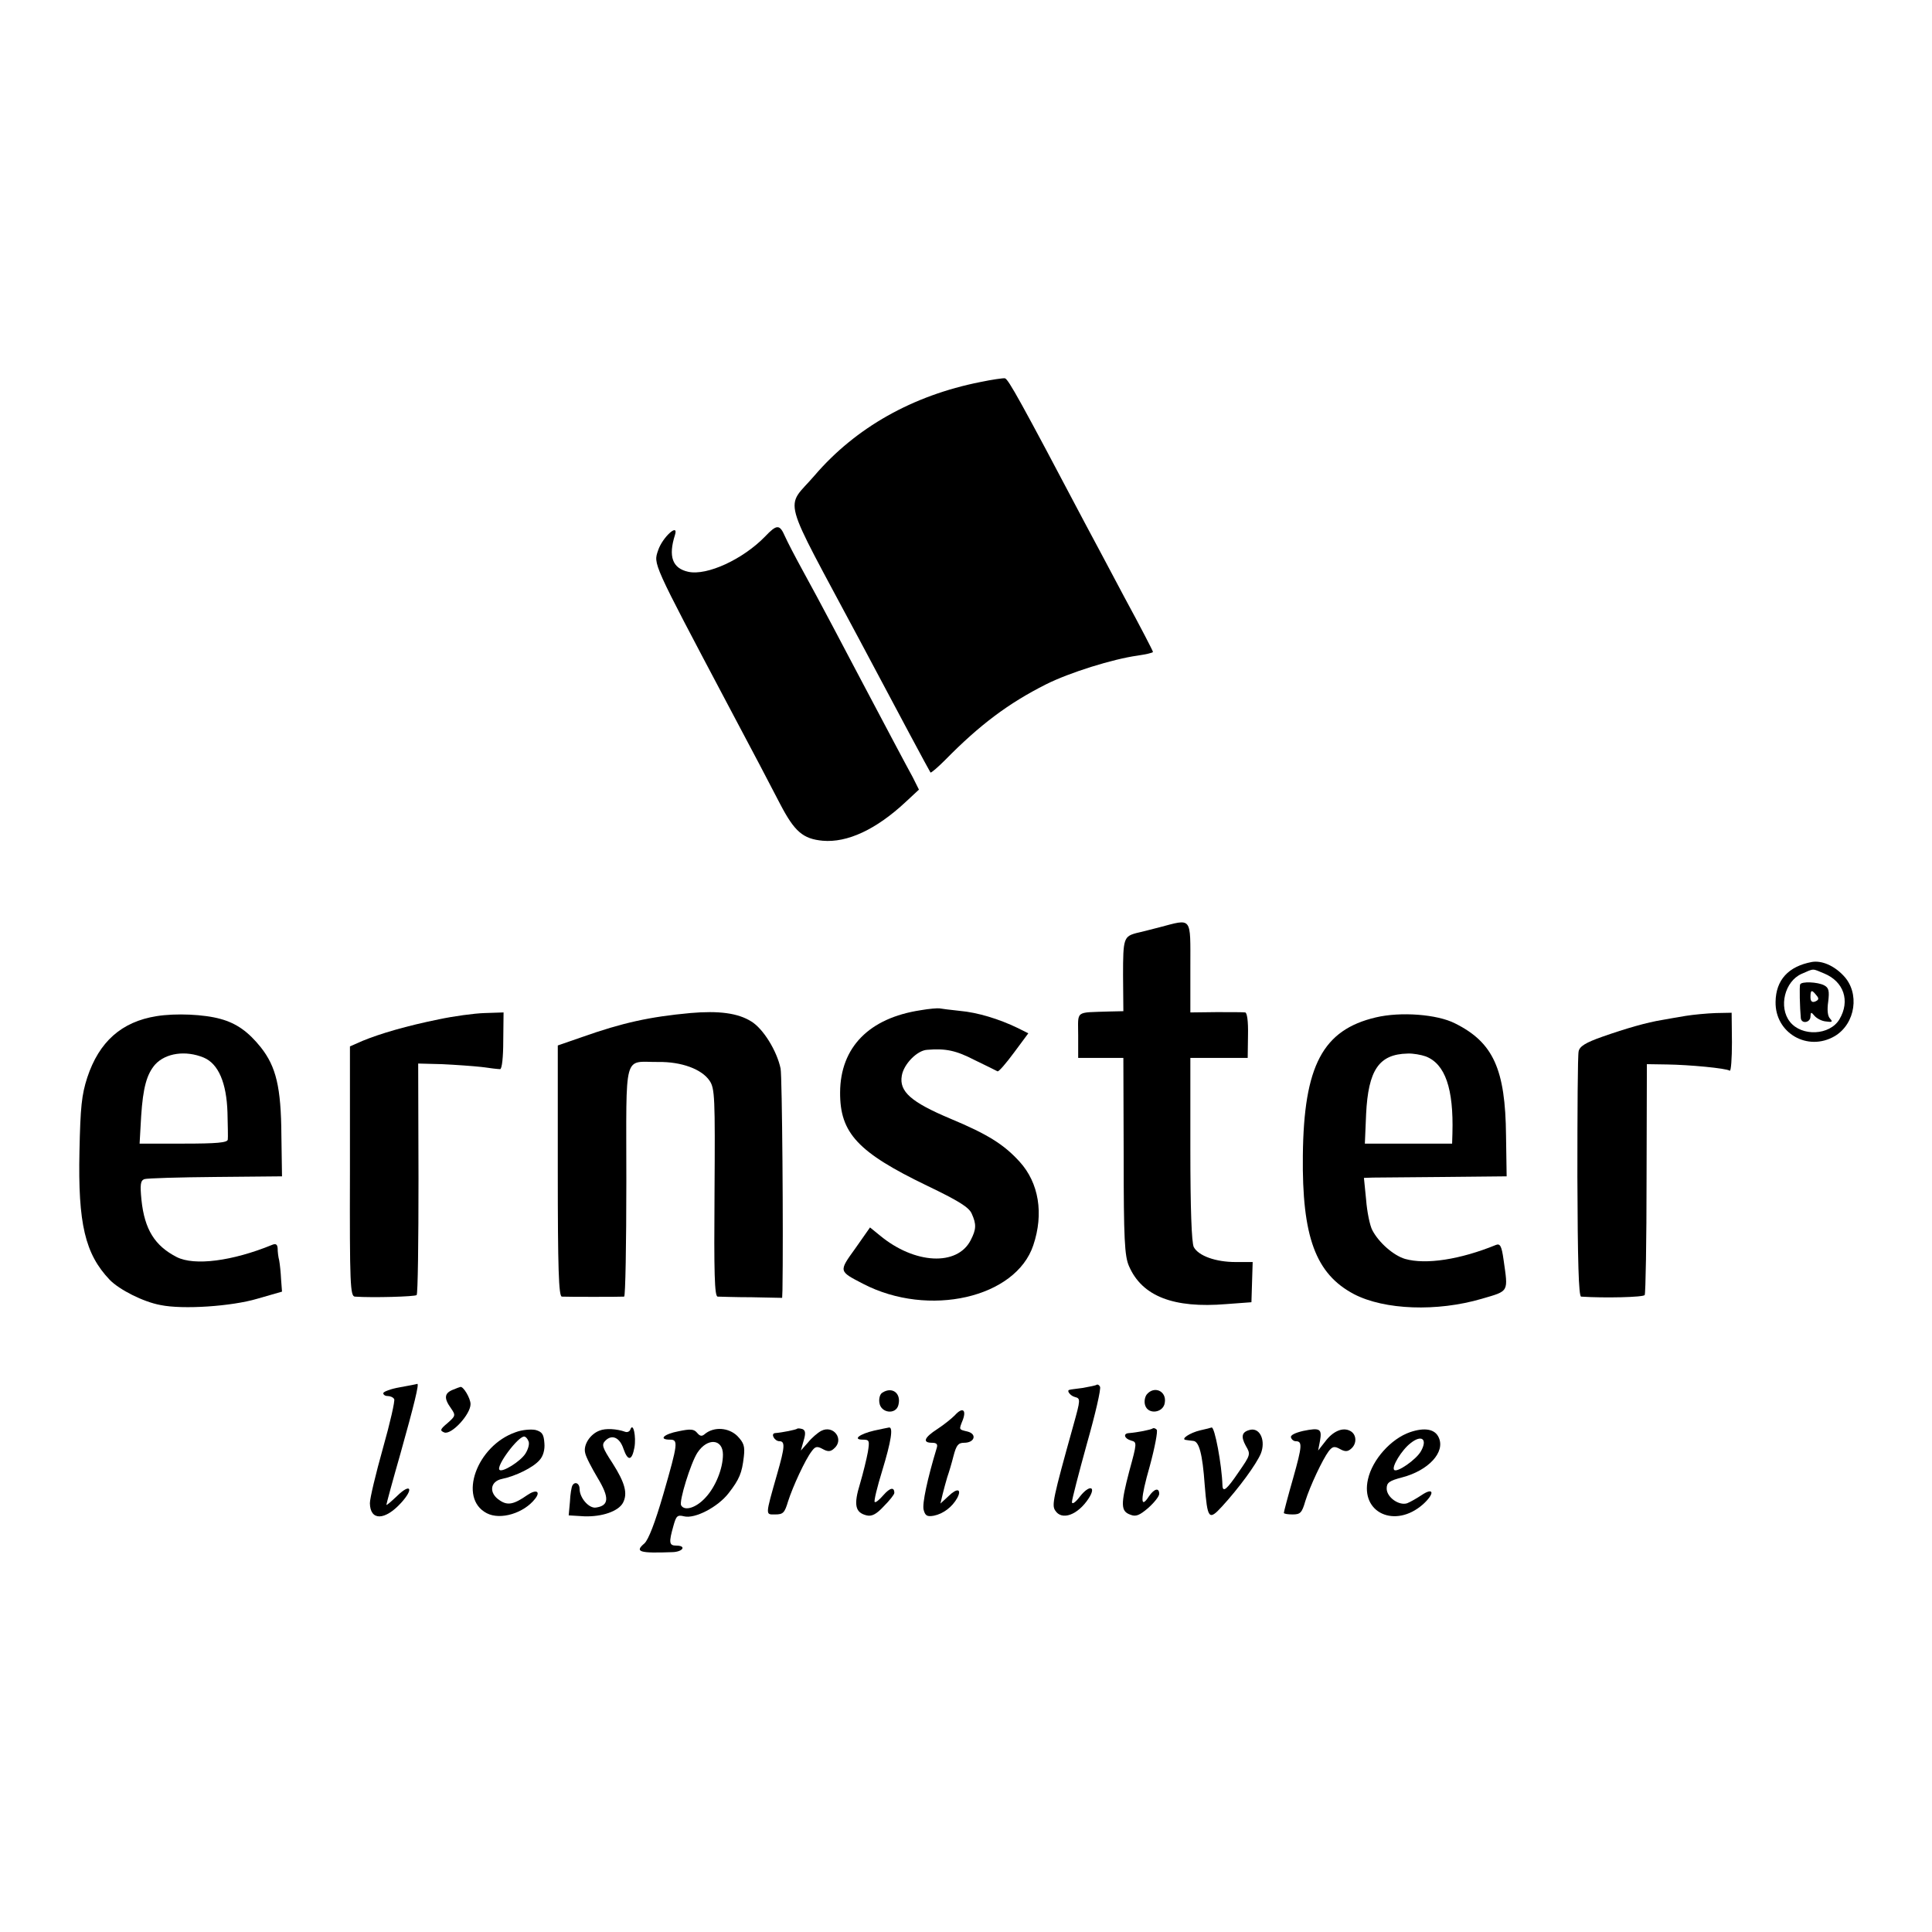
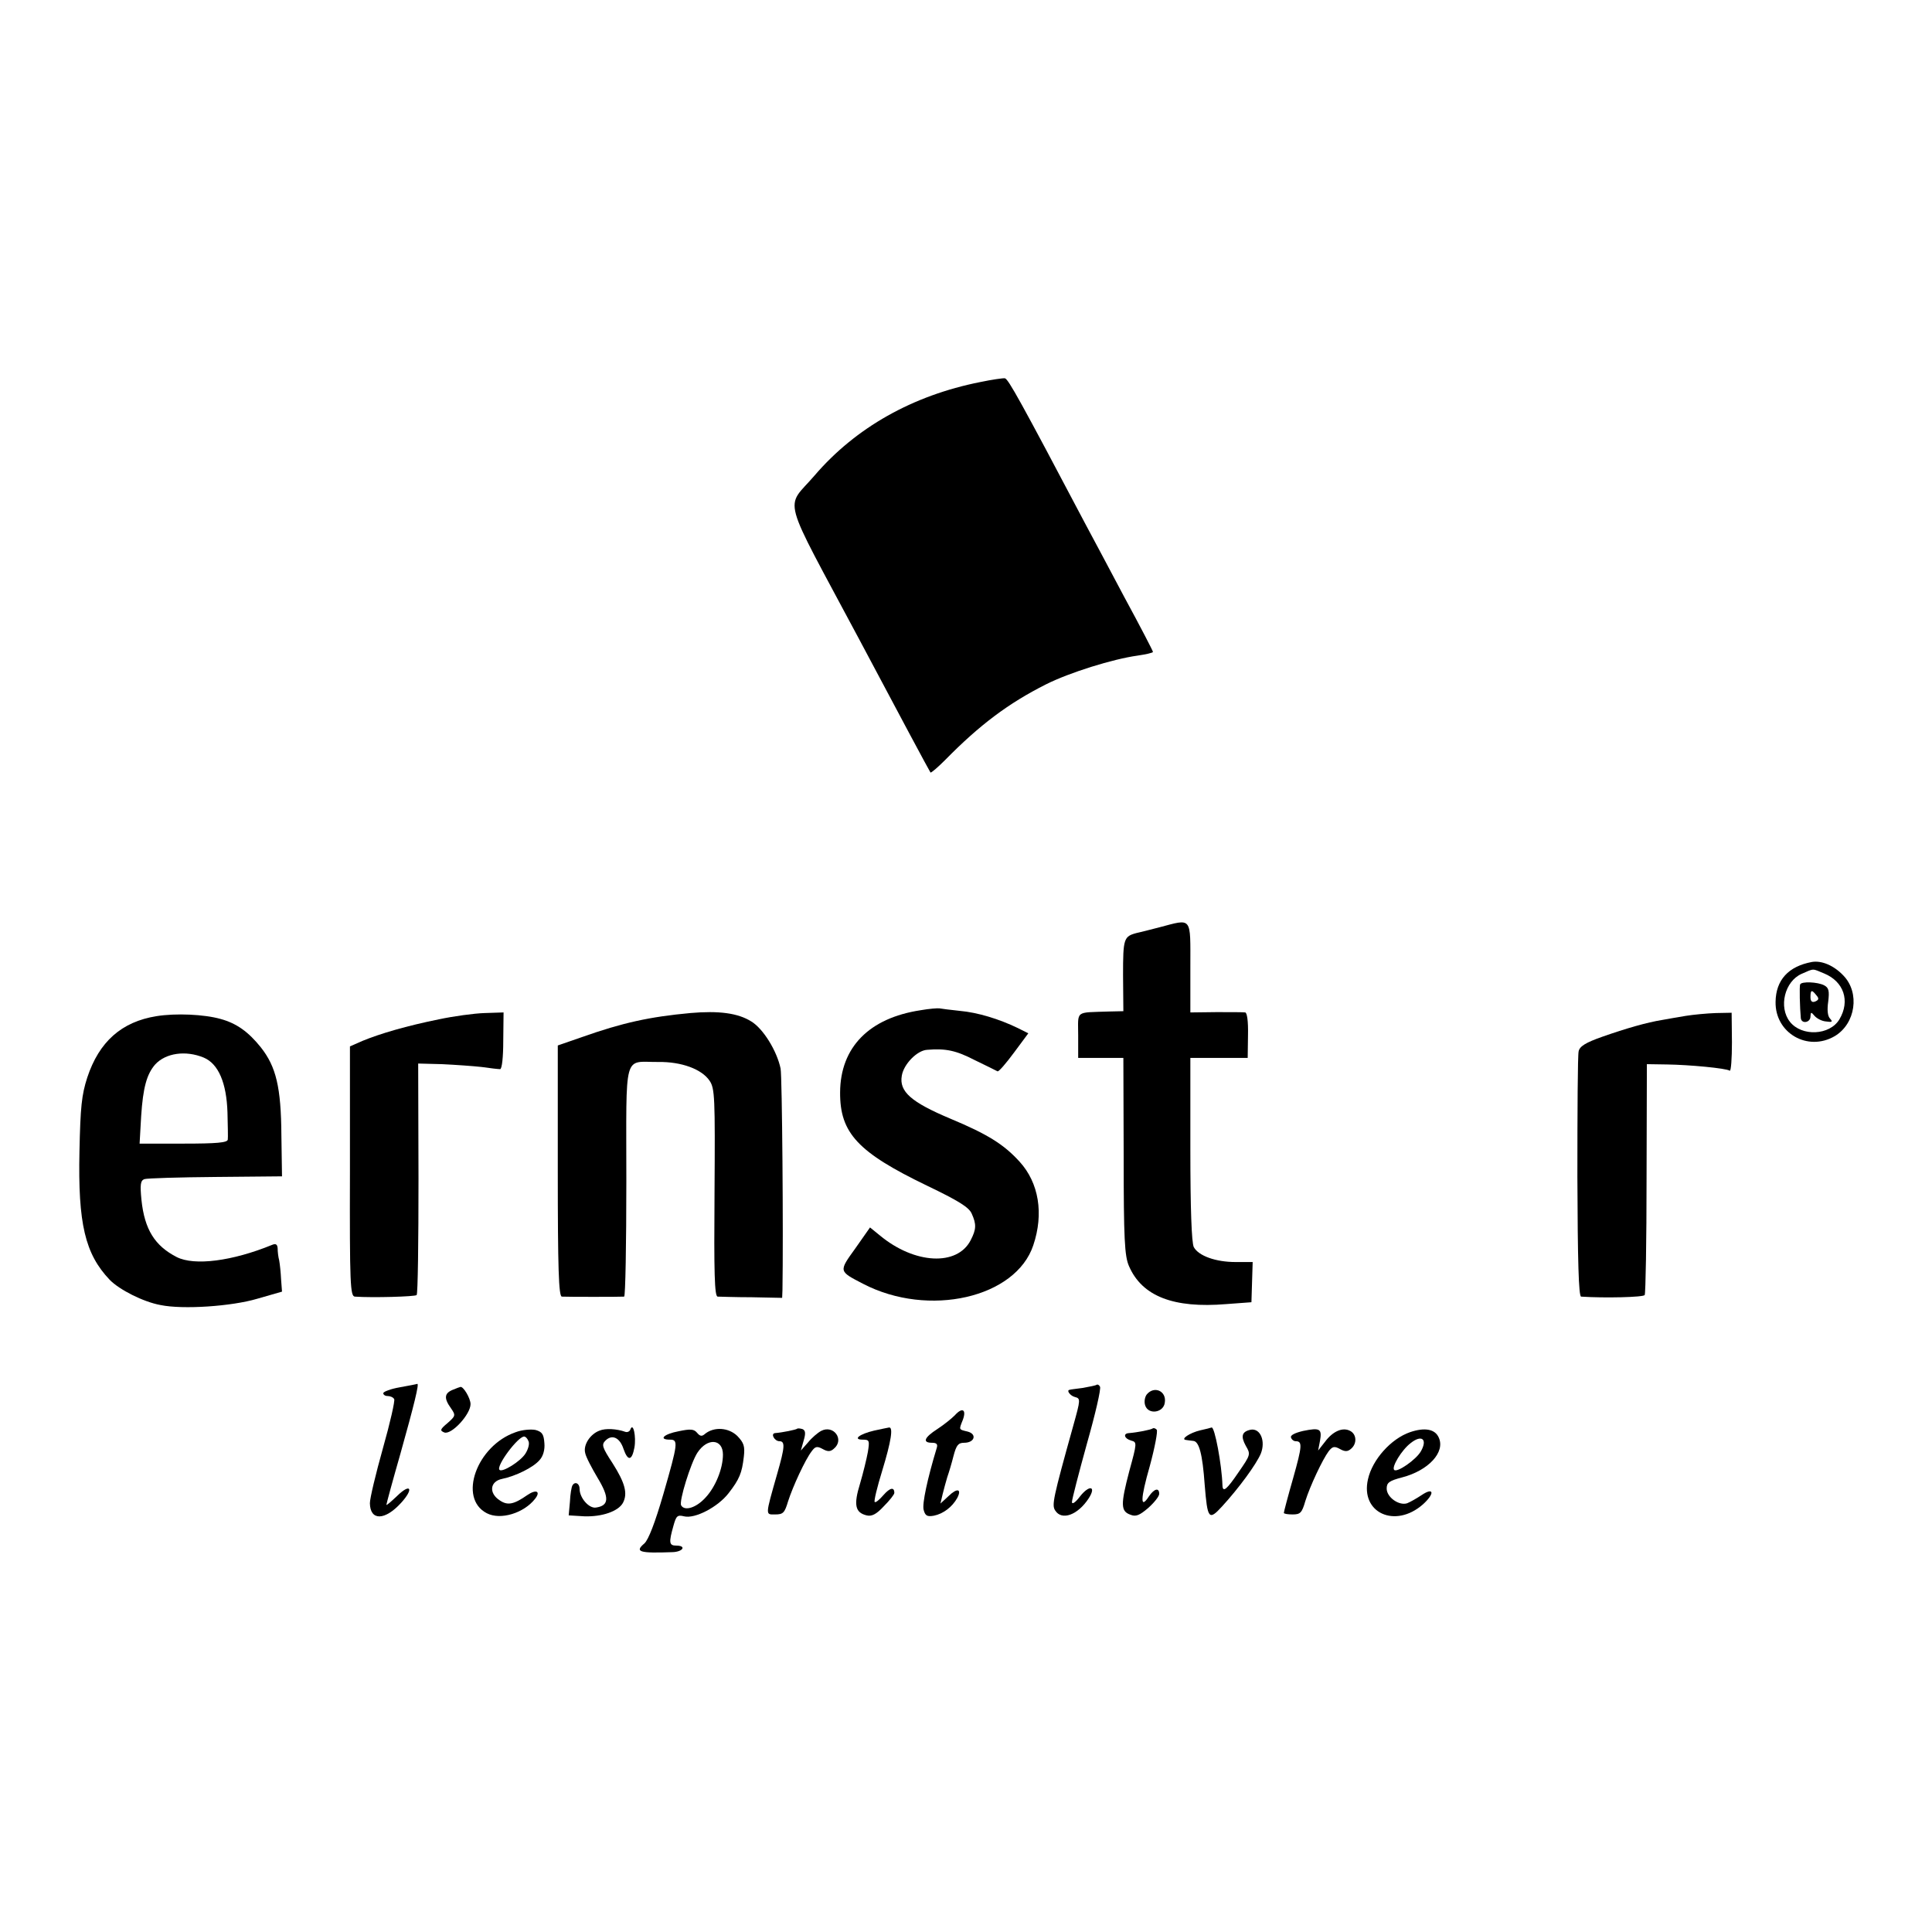
<svg xmlns="http://www.w3.org/2000/svg" version="1.0" width="620pt" height="620pt" viewBox="0 0 620 620" preserveAspectRatio="xMidYMid meet">
  <g transform="translate(0,620) scale(0.1,-0.1)" fill="#000000" stroke="none">
    <path d="M3146 4974 c-217 -43 -400 -146 -532 -300 -95 -111 -112 -47 144 -527 123 -232 226 -424 228 -426 2 -2 23 16 47 40 111 113 203 182 324 243 76 38 214 81 293 92 27 4 50 9 50 12 0 3 -41 82 -92 176 -50 94 -105 198 -123 231 -211 400 -249 468 -260 471 -5 1 -41 -4 -79 -12z" />
-     <path d="M2455 4478 c-71 -73 -186 -126 -246 -113 -51 11 -65 49 -43 118 13 41 -40 -7 -54 -49 -15 -45 -21 -33 223 -494 72 -135 148 -280 169 -321 46 -88 73 -111 136 -117 79 -7 172 36 267 125 l42 39 -20 40 c-21 38 -86 161 -159 299 -21 39 -63 120 -95 180 -32 61 -77 144 -100 186 -23 42 -48 90 -56 108 -17 39 -26 39 -64 -1z" />
    <path d="M3720 3224 c-30 -8 -63 -16 -72 -18 -42 -11 -44 -18 -44 -136 l1 -115 -45 -1 c-112 -4 -100 5 -100 -77 l0 -72 72 0 73 0 1 -315 c0 -267 3 -321 17 -353 42 -97 143 -136 312 -122 l81 6 2 65 2 64 -55 0 c-64 0 -119 20 -134 48 -7 14 -11 123 -11 314 l0 293 92 0 92 0 1 73 c1 45 -3 72 -9 73 -6 1 -48 1 -93 1 l-83 -1 0 145 c0 165 7 156 -100 128z" />
    <path d="M5815 3113 c-76 -14 -116 -58 -117 -128 -2 -100 103 -161 190 -110 67 40 81 139 28 194 -31 33 -70 49 -101 44z m39 -37 c63 -26 84 -88 49 -147 -31 -52 -121 -56 -159 -8 -37 47 -17 130 38 154 41 18 33 17 72 1z" />
    <path d="M5777 3041 c-3 -5 -1 -76 2 -108 2 -20 31 -15 31 5 1 15 2 15 13 2 7 -8 23 -17 37 -18 20 -3 22 -1 13 9 -8 8 -10 28 -6 55 4 34 2 44 -13 52 -21 11 -73 13 -77 3z m52 -35 c9 -10 8 -15 -4 -20 -10 -4 -15 1 -15 14 0 24 4 25 19 6z" />
    <path d="M2954 2958 c-165 -25 -257 -119 -258 -263 -1 -131 57 -193 279 -300 100 -48 134 -69 143 -89 16 -35 15 -51 -3 -86 -43 -84 -180 -77 -291 15 l-32 26 -47 -67 c-54 -75 -54 -73 25 -114 210 -109 490 -45 546 124 34 101 18 200 -44 268 -50 55 -102 88 -222 138 -126 53 -165 87 -156 138 6 37 49 81 81 83 60 5 93 -2 153 -33 37 -18 70 -34 73 -36 4 -2 27 25 53 60 l46 62 -34 17 c-60 29 -129 50 -186 55 -30 3 -59 7 -65 8 -5 1 -33 -1 -61 -6z" />
    <path d="M2215 2949 c-130 -12 -217 -31 -347 -77 l-78 -27 0 -402 c0 -315 3 -403 13 -404 15 -1 190 -1 200 0 4 1 7 167 7 370 0 423 -11 382 103 383 74 1 139 -23 164 -60 17 -25 18 -53 16 -359 -2 -259 0 -333 10 -334 6 0 56 -2 110 -2 l97 -2 1 25 c3 178 -1 686 -6 711 -12 57 -56 128 -94 151 -43 27 -104 35 -196 27z" />
    <path d="M502 2939 c-112 -18 -184 -82 -222 -197 -18 -56 -22 -94 -25 -237 -5 -232 18 -329 97 -412 31 -32 108 -71 163 -81 72 -15 229 -4 310 20 l80 23 -3 40 c-1 22 -4 49 -6 60 -3 11 -5 28 -5 39 -1 13 -6 16 -18 11 -127 -52 -249 -68 -306 -39 -70 36 -103 88 -113 183 -5 50 -3 62 9 67 9 3 112 6 229 7 l213 2 -2 132 c-1 154 -17 220 -66 282 -40 50 -78 77 -129 91 -53 15 -144 19 -206 9z m152 -133 c47 -20 73 -81 76 -176 1 -41 2 -81 1 -87 -1 -10 -36 -13 -142 -13 l-141 0 5 88 c6 92 18 135 45 166 34 37 98 46 156 22z" />
    <path d="M1409 2929 c-104 -21 -189 -46 -245 -69 l-41 -18 0 -401 c-1 -364 1 -401 16 -402 57 -4 193 0 198 5 4 3 6 172 6 374 l-1 369 77 -2 c42 -2 99 -6 126 -9 28 -4 54 -7 60 -7 6 1 10 39 10 91 l1 91 -61 -2 c-33 -1 -99 -10 -146 -20z" />
-     <path d="M4415 2935 c-170 -40 -231 -155 -234 -443 -3 -261 41 -380 164 -445 98 -51 267 -57 410 -15 89 26 85 20 70 126 -6 43 -11 52 -24 47 -115 -47 -225 -64 -292 -45 -37 11 -84 52 -105 92 -8 15 -17 59 -20 98 l-7 70 29 1 c16 0 119 1 229 2 l200 2 -2 131 c-2 213 -41 299 -164 360 -57 29 -174 38 -254 19z m160 -125 c63 -24 90 -104 86 -247 l-1 -33 -140 0 -140 0 4 95 c7 141 41 192 133 194 17 1 44 -4 58 -9z" />
    <path d="M5410 2940 c-25 -4 -58 -10 -75 -13 -50 -8 -116 -27 -193 -54 -54 -19 -73 -31 -76 -47 -3 -12 -4 -193 -4 -403 1 -270 4 -383 12 -384 76 -5 199 -2 204 5 3 5 6 174 6 375 l1 366 65 -1 c71 -1 189 -12 201 -20 4 -2 7 39 7 91 l-1 95 -51 -1 c-28 -1 -71 -5 -96 -9z" />
    <path d="M1283 1748 c-29 -5 -53 -14 -53 -19 0 -5 6 -9 14 -9 8 0 18 -4 21 -10 3 -5 -13 -76 -36 -157 -23 -82 -42 -161 -42 -177 1 -57 48 -56 100 1 42 46 31 65 -13 22 -19 -18 -34 -31 -34 -28 0 3 20 77 45 164 44 157 61 226 54 224 -2 -1 -28 -6 -56 -11z" />
    <path d="M3519 1756 c-2 -2 -22 -6 -44 -10 -22 -3 -41 -5 -42 -6 -12 -1 1 -19 16 -23 19 -5 19 -7 -5 -93 -65 -233 -69 -254 -58 -271 21 -34 73 -15 108 39 25 39 2 44 -28 6 -15 -20 -26 -27 -26 -18 0 8 22 93 48 187 27 95 46 177 42 183 -3 6 -8 8 -11 6z" />
    <path d="M1453 1740 c-27 -11 -29 -27 -6 -59 16 -23 15 -25 -11 -48 -24 -20 -25 -24 -10 -30 23 -8 84 58 84 91 0 19 -24 59 -33 55 -1 0 -12 -4 -24 -9z" />
-     <path d="M2832 1731 c-8 -4 -12 -19 -10 -32 4 -34 53 -40 61 -8 10 38 -20 60 -51 40z" />
    <path d="M3680 1725 c-6 -8 -9 -23 -5 -35 10 -31 59 -24 63 9 6 37 -34 55 -58 26z" />
    <path d="M3064 1658 c-11 -11 -36 -31 -56 -44 -42 -27 -49 -44 -17 -44 15 0 19 -5 15 -17 -30 -99 -47 -179 -42 -198 5 -19 11 -23 33 -19 30 6 59 28 75 57 15 29 0 33 -28 6 l-26 -24 7 30 c4 17 11 41 15 55 5 14 14 44 20 68 9 34 15 42 34 42 34 0 42 28 11 36 -29 7 -28 5 -15 38 12 33 -2 41 -26 14z" />
    <path d="M1655 1604 c-125 -43 -186 -212 -93 -260 44 -23 119 0 155 46 19 24 4 32 -25 12 -43 -30 -63 -34 -88 -17 -36 23 -32 61 7 69 44 9 101 37 121 61 11 12 17 33 15 54 -2 28 -7 36 -28 42 -14 3 -43 1 -64 -7z m41 -29 c4 -8 -1 -26 -10 -40 -16 -25 -74 -61 -83 -52 -12 12 59 107 79 107 5 0 11 -7 14 -15z" />
    <path d="M1924 1609 c-30 -11 -53 -46 -46 -72 2 -12 21 -48 40 -80 38 -63 37 -89 -6 -95 -22 -3 -52 31 -52 60 0 18 -15 25 -23 11 -3 -5 -7 -28 -8 -52 l-4 -44 50 -3 c57 -2 109 16 124 43 16 30 7 64 -33 127 -34 52 -36 60 -23 73 21 21 46 10 58 -27 14 -40 27 -38 35 5 6 35 -4 82 -13 58 -2 -7 -10 -10 -16 -8 -28 10 -64 12 -83 4z" />
    <path d="M2178 1607 c-48 -9 -66 -27 -28 -27 27 0 26 -11 -21 -174 -27 -93 -48 -147 -61 -159 -32 -27 -17 -32 90 -28 34 1 46 21 12 21 -23 0 -24 10 -9 63 9 33 13 36 34 31 35 -9 109 30 143 74 35 45 43 65 49 117 4 34 0 45 -21 67 -28 27 -74 30 -103 7 -10 -9 -16 -9 -26 3 -10 12 -21 13 -59 5z m142 -75 c0 -45 -24 -104 -56 -138 -30 -33 -67 -44 -78 -25 -8 12 31 137 52 169 32 49 82 45 82 -6z" />
    <path d="M2558 1615 c-3 -3 -46 -12 -71 -14 -15 -2 -1 -26 14 -26 19 0 18 -18 -7 -105 -39 -137 -38 -130 -6 -130 25 0 30 5 41 42 15 47 55 134 76 161 11 15 17 17 35 7 16 -9 25 -9 36 1 35 29 -1 78 -41 57 -11 -6 -30 -22 -42 -37 l-23 -26 9 32 c7 23 6 33 -4 37 -7 2 -15 3 -17 1z" />
    <path d="M2805 1609 c-47 -11 -70 -29 -36 -29 21 0 22 -3 16 -40 -4 -22 -15 -67 -25 -101 -21 -68 -16 -93 21 -102 16 -4 31 3 55 29 19 19 34 38 34 43 0 20 -14 17 -35 -7 -13 -15 -25 -25 -28 -22 -3 3 8 48 24 100 29 95 36 141 22 139 -5 -1 -26 -5 -48 -10z" />
    <path d="M3699 1616 c-4 -4 -50 -13 -76 -15 -20 -1 -15 -18 7 -24 19 -5 19 -7 -6 -98 -28 -107 -28 -129 4 -140 17 -7 29 -2 57 22 19 17 35 37 35 45 0 21 -16 17 -33 -8 -28 -43 -28 -10 3 98 16 59 26 112 22 116 -5 5 -10 6 -13 4z" />
    <path d="M3852 1610 c-34 -8 -65 -29 -46 -31 5 -1 15 -2 23 -3 19 -1 30 -42 37 -141 9 -110 13 -116 56 -69 54 59 109 134 124 169 16 40 -1 82 -32 77 -29 -6 -33 -21 -16 -52 16 -27 15 -29 -23 -84 -38 -56 -51 -67 -52 -43 -2 66 -25 190 -35 186 -2 -1 -18 -5 -36 -9z" />
    <path d="M4182 1608 c-26 -6 -42 -14 -39 -21 2 -7 9 -12 15 -12 22 0 21 -15 -8 -118 -17 -59 -30 -109 -30 -112 0 -3 13 -5 28 -5 25 0 30 5 41 43 15 48 55 133 75 160 12 15 18 17 36 7 16 -9 25 -9 36 1 19 16 18 46 -3 57 -24 13 -56 -1 -81 -35 l-22 -28 6 31 c7 39 0 43 -54 32z" />
    <path d="M4525 1604 c-61 -21 -121 -88 -135 -151 -25 -108 87 -159 176 -81 39 35 36 57 -4 30 -15 -10 -36 -22 -46 -26 -26 -9 -66 19 -66 47 0 19 8 25 50 36 84 22 139 81 117 128 -12 27 -45 33 -92 17z m35 -61 c-15 -27 -77 -70 -86 -60 -9 9 24 64 53 86 35 28 55 13 33 -26z" />
  </g>
</svg>